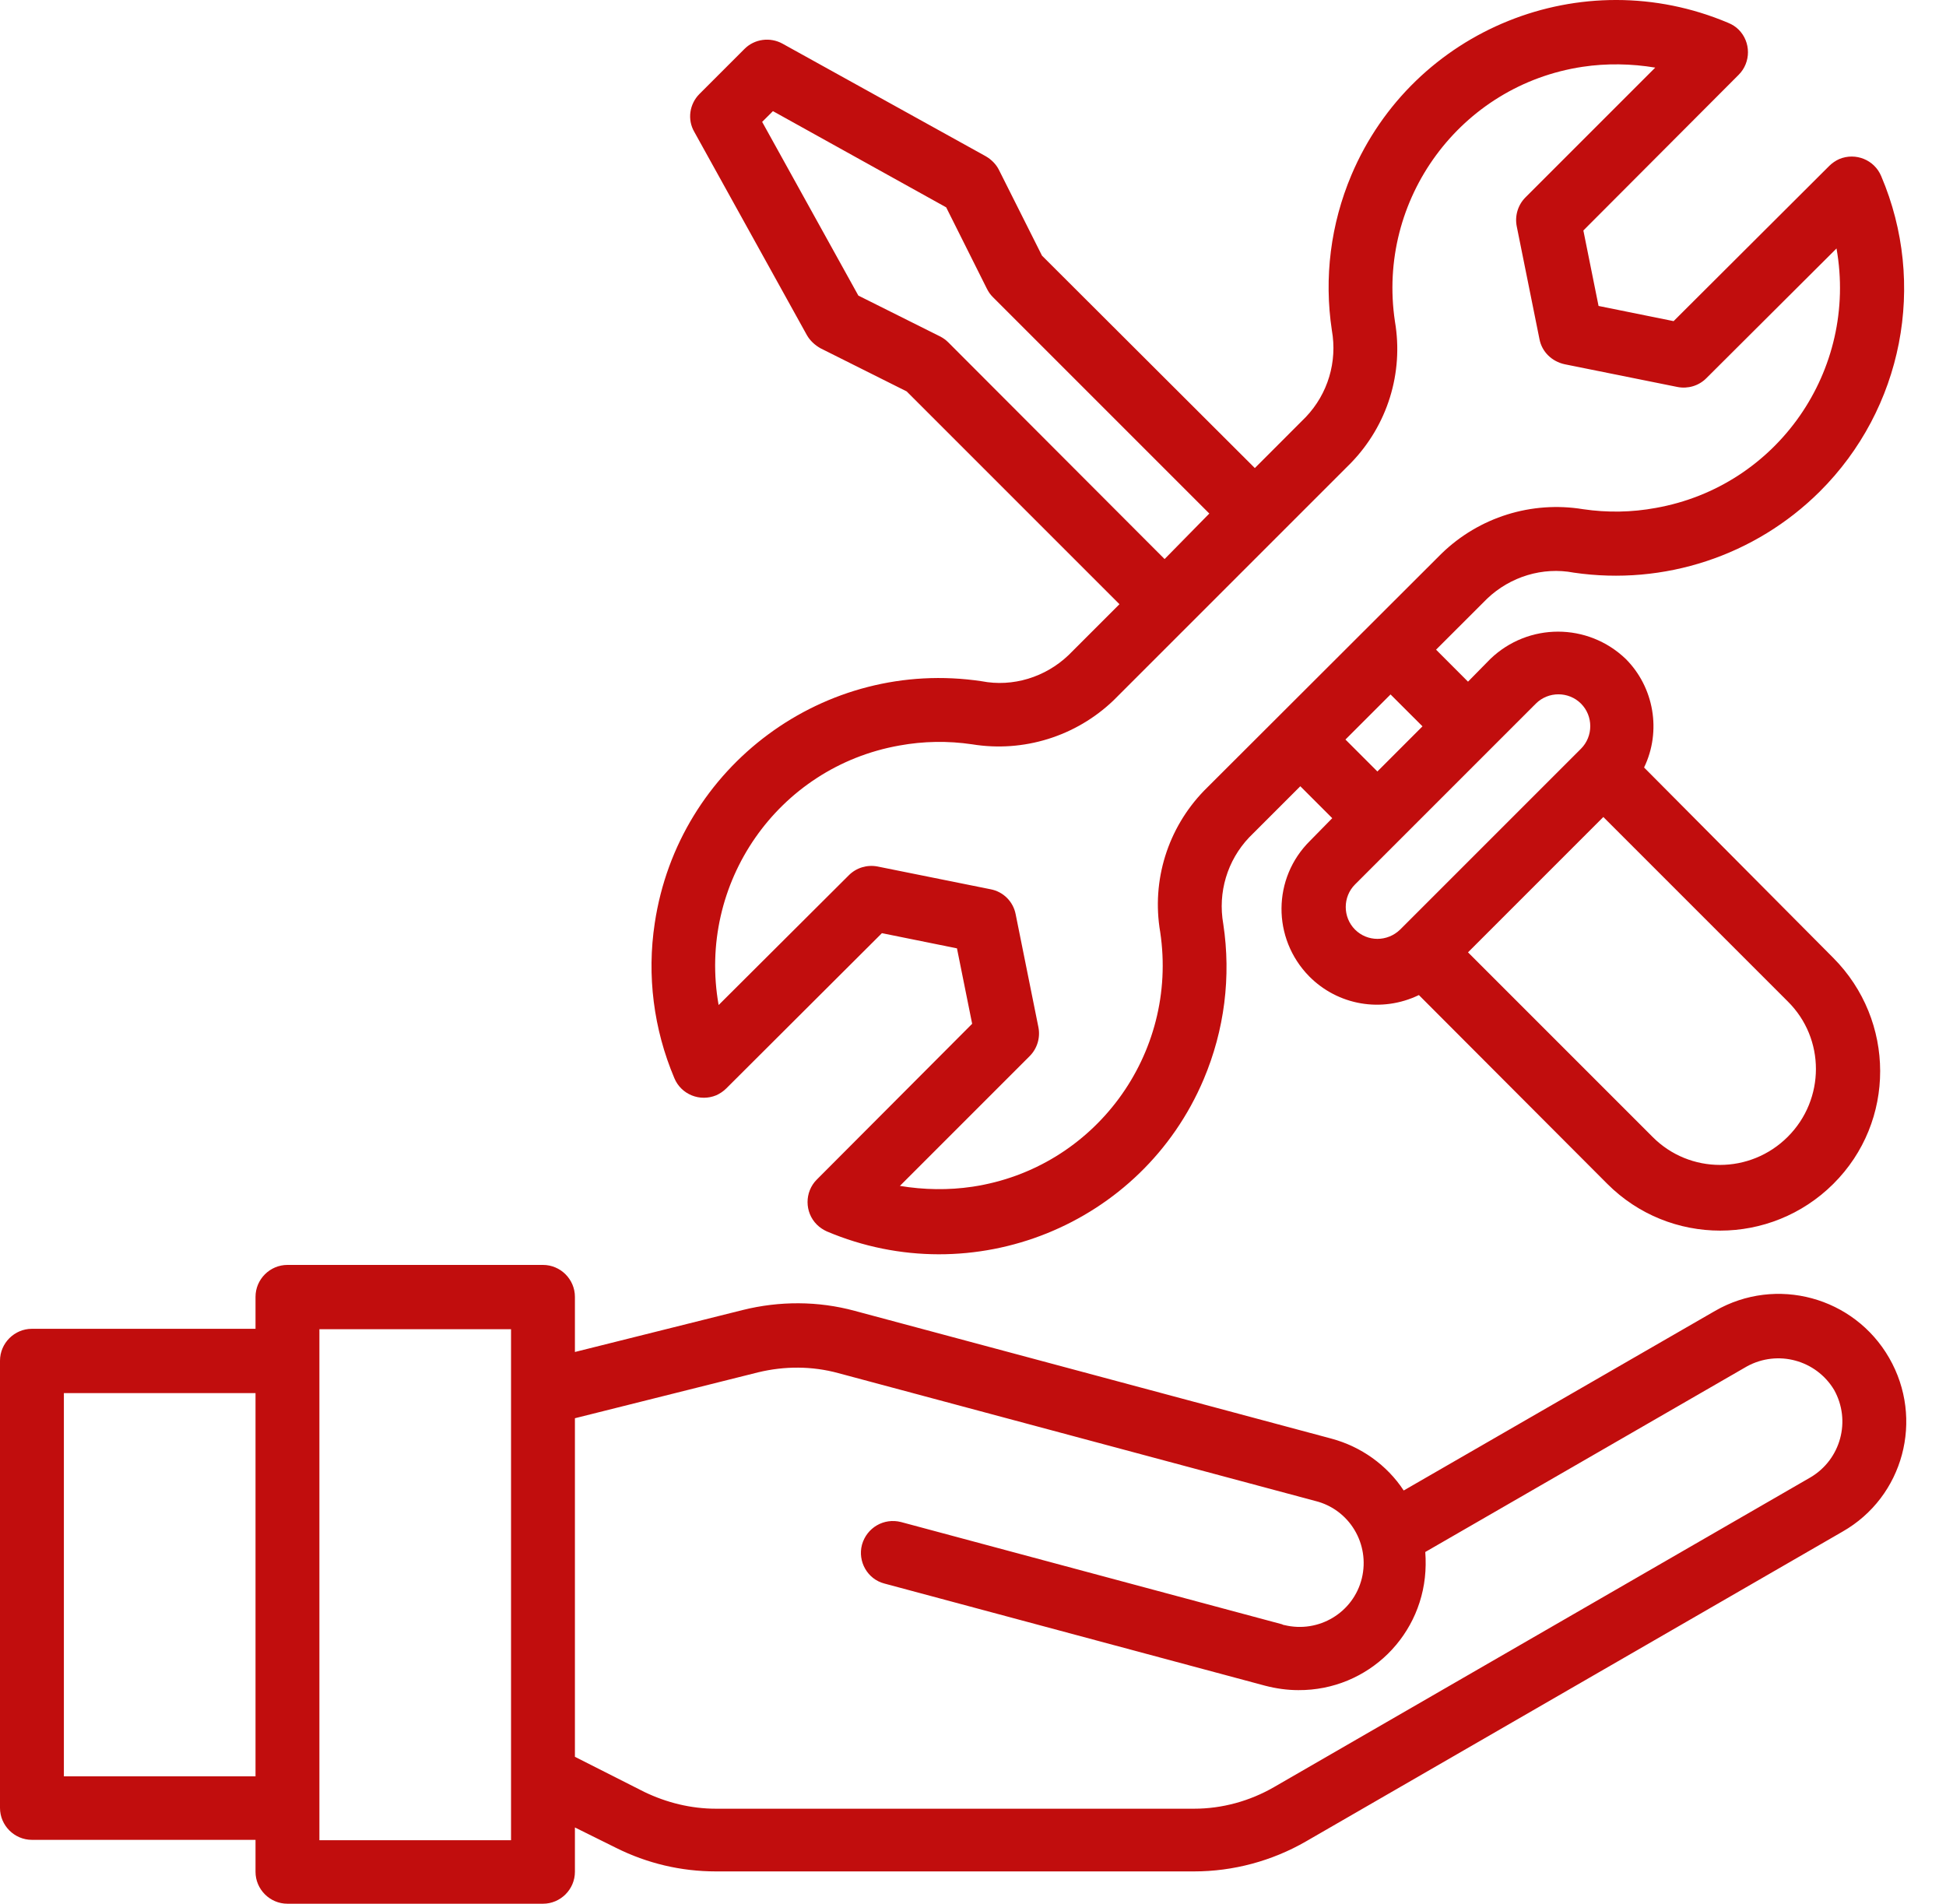
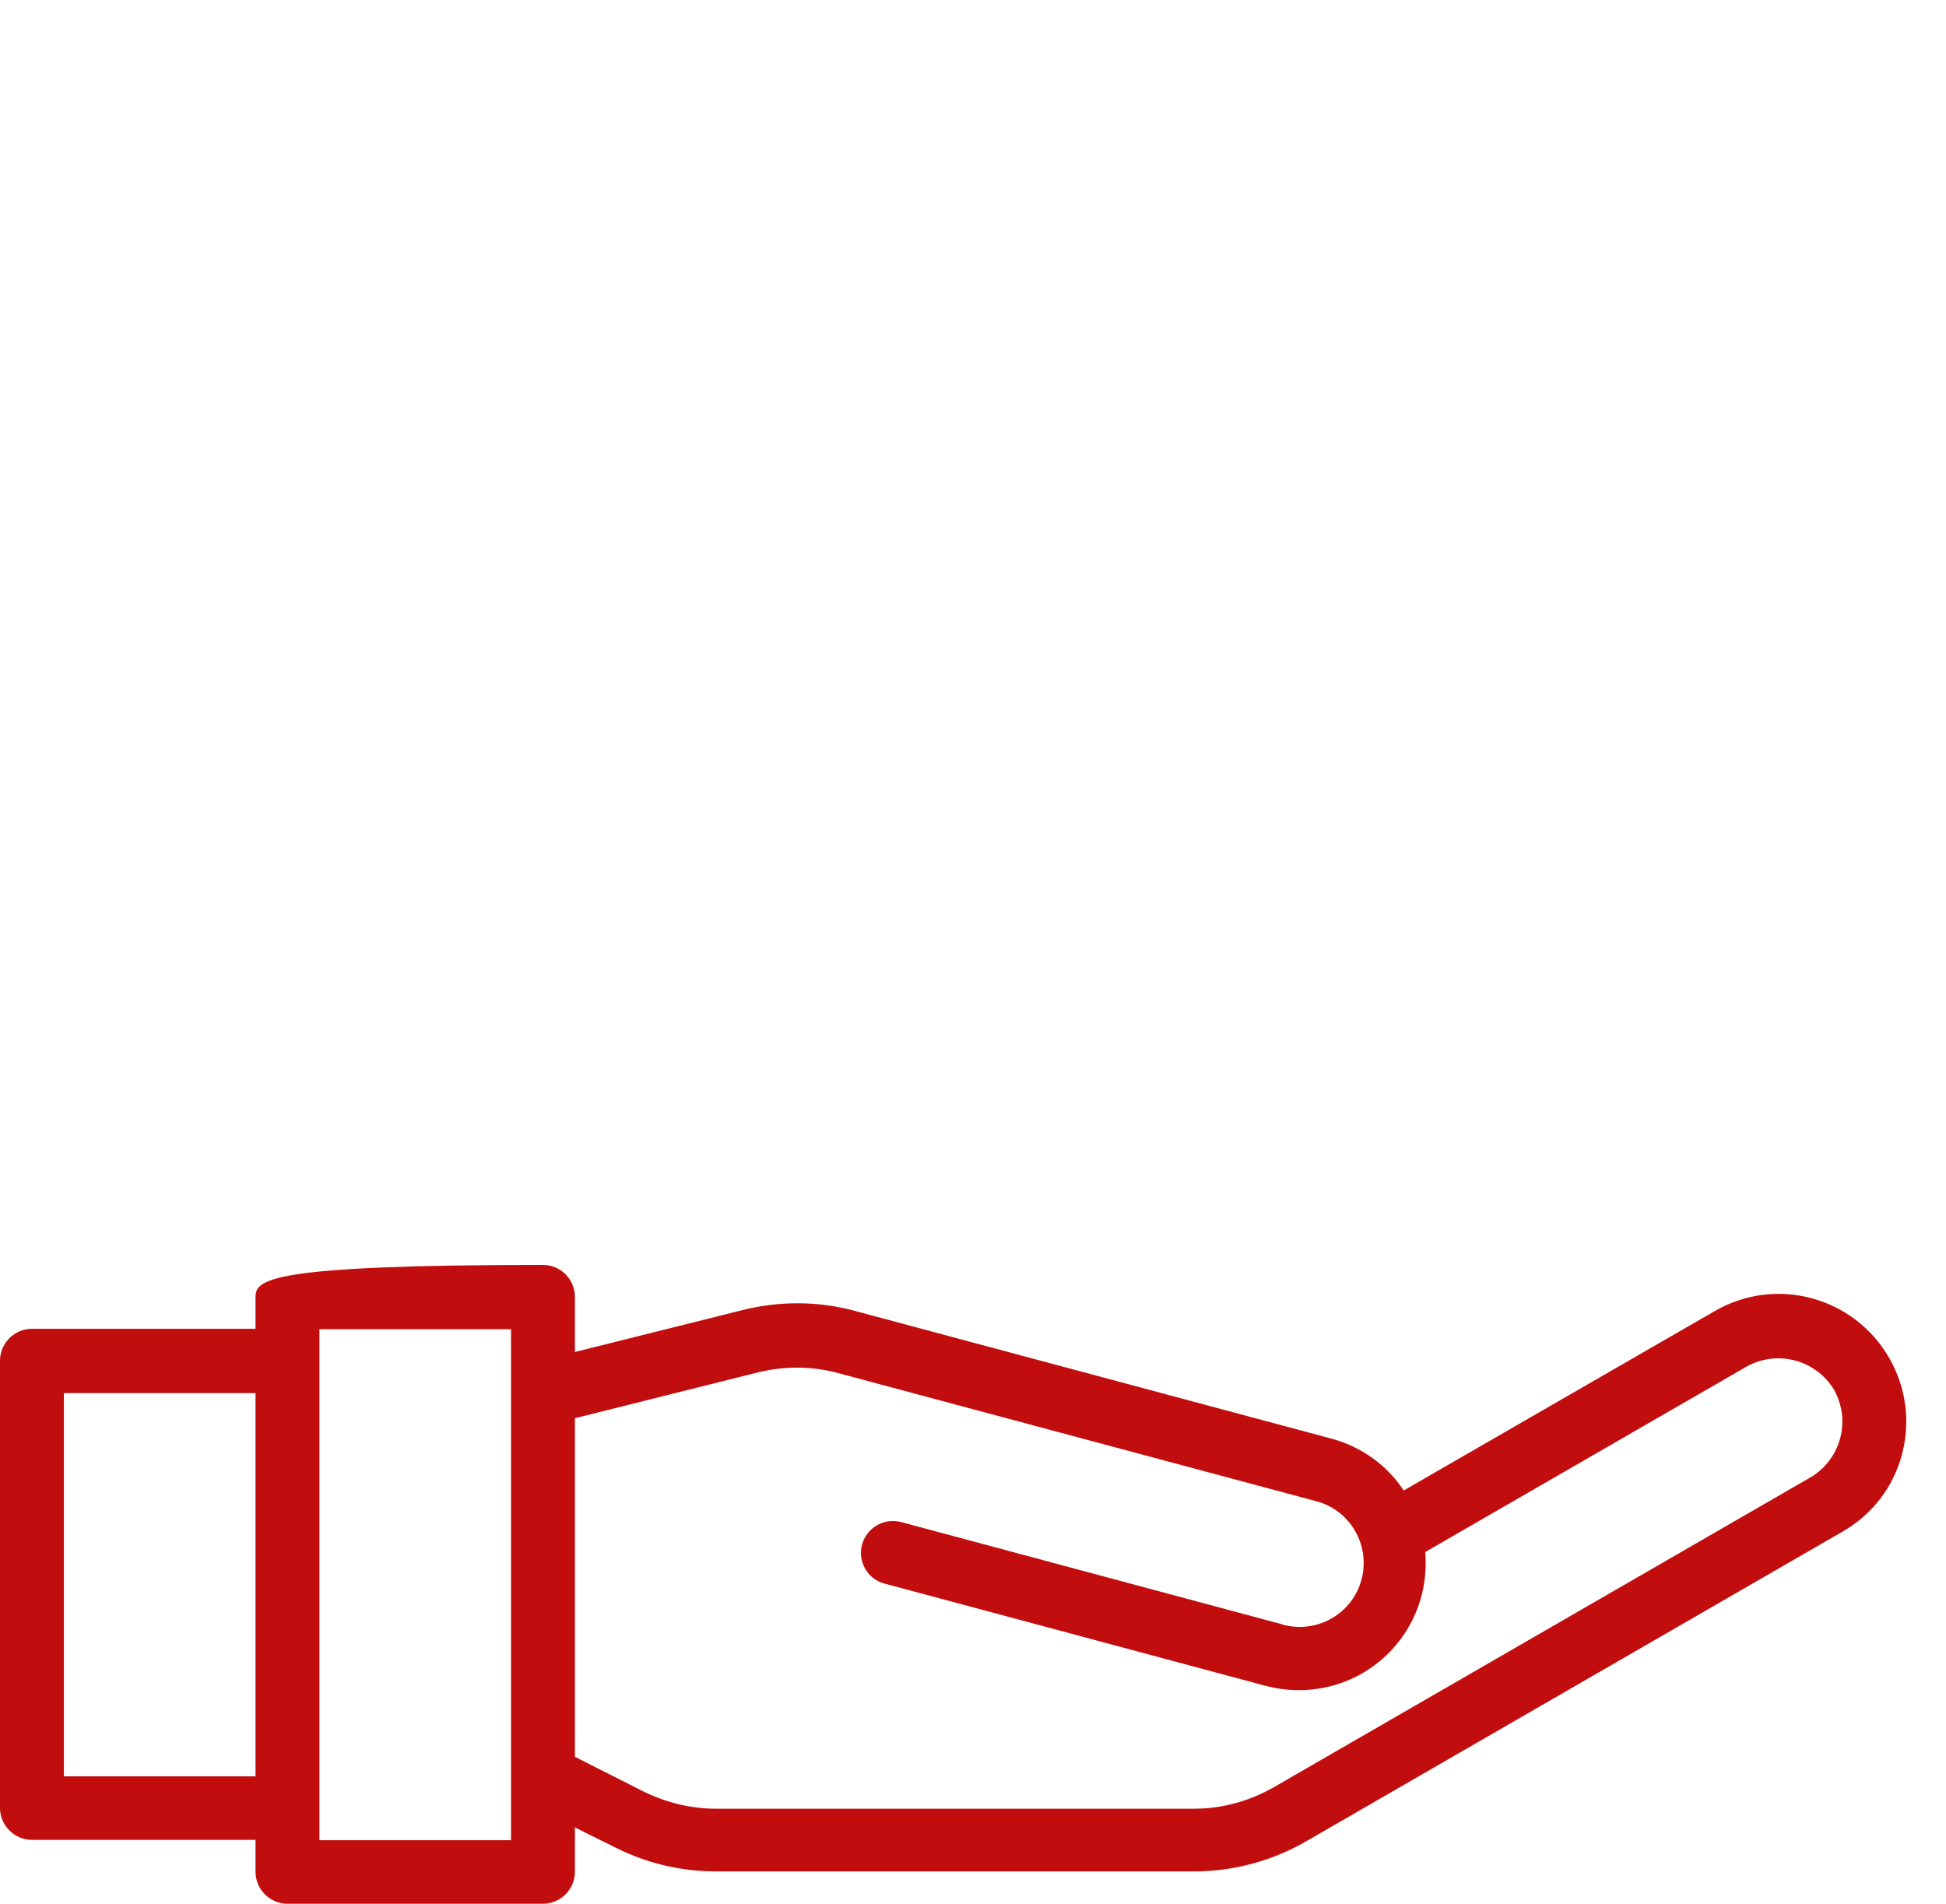
<svg xmlns="http://www.w3.org/2000/svg" width="46" height="45" viewBox="0 0 46 45" fill="none">
-   <path d="M38.863 18.142C39.278 17.283 39.099 16.245 38.429 15.575C37.532 14.716 36.126 14.716 35.23 15.575L34.701 16.113L33.946 15.357L35.154 14.15C35.701 13.63 36.466 13.395 37.202 13.536C39.335 13.848 41.486 13.14 43.015 11.62C44.978 9.667 45.554 6.713 44.469 4.165C44.308 3.778 43.865 3.599 43.478 3.759C43.393 3.797 43.308 3.854 43.242 3.92L39.561 7.591L37.787 7.232L37.428 5.448L41.099 1.768C41.392 1.475 41.392 0.994 41.099 0.701C41.033 0.635 40.949 0.579 40.854 0.541C37.4 -0.922 33.408 0.683 31.945 4.137C31.455 5.297 31.294 6.562 31.483 7.808C31.615 8.553 31.389 9.308 30.869 9.856L29.662 11.064L24.631 6.043L23.612 4.014C23.546 3.882 23.433 3.769 23.301 3.693L18.497 1.032C18.205 0.871 17.837 0.919 17.601 1.154L16.534 2.221C16.298 2.457 16.242 2.825 16.412 3.117L19.073 7.921C19.148 8.053 19.262 8.157 19.394 8.232L21.432 9.252L26.462 14.282L25.254 15.49C24.707 16.009 23.942 16.245 23.206 16.103C19.498 15.546 16.034 18.104 15.477 21.822C15.289 23.058 15.449 24.323 15.94 25.484C16.1 25.871 16.544 26.05 16.931 25.89C17.016 25.852 17.101 25.795 17.167 25.729L20.847 22.058L22.621 22.417L22.98 24.2L19.309 27.881C19.016 28.173 19.016 28.655 19.309 28.947C19.375 29.013 19.46 29.07 19.545 29.108C22.999 30.57 26.991 28.966 28.453 25.512C28.944 24.351 29.105 23.087 28.916 21.841C28.784 21.095 29.01 20.34 29.529 19.793L30.737 18.585L31.492 19.34L30.964 19.878C30.077 20.756 30.067 22.181 30.945 23.077C31.625 23.766 32.663 23.945 33.54 23.521L37.995 27.985C39.467 29.457 41.855 29.457 43.336 27.985C44.818 26.512 44.808 24.125 43.336 22.643L38.863 18.142ZM22.414 8.091C22.357 8.034 22.291 7.987 22.215 7.949L20.29 6.987L18.016 2.881L18.271 2.627L22.366 4.901L23.329 6.826C23.367 6.902 23.414 6.968 23.471 7.024L28.586 12.139L27.529 13.215L22.414 8.091ZM28.463 18.689C27.604 19.576 27.217 20.812 27.425 22.03C27.859 24.918 25.877 27.617 22.989 28.051C22.423 28.136 21.838 28.126 21.272 28.032L24.339 24.965C24.518 24.785 24.594 24.531 24.547 24.285L24.009 21.614C23.952 21.312 23.716 21.076 23.414 21.02L20.743 20.482C20.498 20.435 20.243 20.51 20.064 20.69L16.987 23.757C16.478 20.878 18.384 18.132 21.262 17.622C21.829 17.519 22.404 17.509 22.98 17.594C24.197 17.792 25.434 17.405 26.321 16.556L31.936 10.941C32.795 10.054 33.182 8.818 32.974 7.6C32.54 4.712 34.522 2.013 37.41 1.579C37.976 1.494 38.561 1.504 39.127 1.598L36.06 4.665C35.881 4.844 35.805 5.099 35.852 5.345L36.39 8.015C36.447 8.317 36.683 8.544 36.985 8.61L39.656 9.148C39.901 9.195 40.156 9.12 40.335 8.94L43.412 5.873C43.921 8.751 42.015 11.498 39.136 12.007C38.57 12.111 37.995 12.121 37.419 12.036C36.202 11.837 34.965 12.224 34.078 13.083L28.463 18.689ZM32.87 16.415L33.625 17.169L32.559 18.236L31.804 17.481L32.87 16.415ZM32.03 21.973C31.738 21.68 31.738 21.199 32.03 20.907L36.305 16.632C36.598 16.339 37.079 16.339 37.372 16.632C37.664 16.924 37.664 17.405 37.372 17.698L33.097 21.973C32.795 22.266 32.323 22.266 32.03 21.973ZM42.26 26.871C41.373 27.758 39.939 27.758 39.061 26.871L34.701 22.511L37.9 19.312L42.26 23.672C43.147 24.549 43.147 25.984 42.26 26.871Z" fill="#C10D0D" />
-   <path d="M44.657 32.099C43.827 30.655 41.986 30.155 40.542 30.986L33.181 35.232C32.785 34.629 32.172 34.194 31.473 34.006L20.205 30.986C19.337 30.75 18.422 30.75 17.553 30.967L13.59 31.958V30.655C13.59 30.24 13.25 29.9 12.835 29.9H6.795C6.38 29.9 6.04 30.24 6.04 30.655V31.41H0.755C0.34 31.41 0 31.75 0 32.165V42.735C0 43.15 0.34 43.49 0.755 43.49H6.04V44.245C6.04 44.66 6.38 45 6.795 45H12.835C13.25 45 13.59 44.66 13.59 44.245V43.197L14.562 43.679C15.298 44.047 16.1 44.236 16.921 44.236H28.227C29.152 44.236 30.067 43.99 30.869 43.528L43.553 36.205C44.997 35.383 45.488 33.543 44.657 32.099ZM1.51 41.989V32.93H6.04V41.989H1.51ZM12.08 43.499H7.55V31.42H12.08V43.499ZM42.798 34.921L30.114 42.244C29.539 42.575 28.887 42.754 28.227 42.754H16.921C16.336 42.754 15.76 42.612 15.232 42.358L13.59 41.527V33.524L17.921 32.439C18.544 32.288 19.195 32.288 19.818 32.458L31.086 35.478C31.898 35.676 32.389 36.497 32.191 37.309C31.992 38.12 31.171 38.611 30.36 38.413C30.341 38.413 30.322 38.403 30.303 38.394L21.3 35.978C20.894 35.874 20.488 36.11 20.375 36.516C20.271 36.912 20.507 37.328 20.904 37.431L29.907 39.847C30.162 39.913 30.426 39.951 30.69 39.951C32.342 39.961 33.682 38.639 33.7 36.988C33.7 36.884 33.7 36.79 33.691 36.686L41.297 32.297C42.024 31.901 42.93 32.147 43.355 32.854C43.761 33.581 43.515 34.496 42.798 34.921Z" fill="#C10D0D" />
+   <path d="M44.657 32.099C43.827 30.655 41.986 30.155 40.542 30.986L33.181 35.232C32.785 34.629 32.172 34.194 31.473 34.006L20.205 30.986C19.337 30.75 18.422 30.75 17.553 30.967L13.59 31.958V30.655C13.59 30.24 13.25 29.9 12.835 29.9C6.38 29.9 6.04 30.24 6.04 30.655V31.41H0.755C0.34 31.41 0 31.75 0 32.165V42.735C0 43.15 0.34 43.49 0.755 43.49H6.04V44.245C6.04 44.66 6.38 45 6.795 45H12.835C13.25 45 13.59 44.66 13.59 44.245V43.197L14.562 43.679C15.298 44.047 16.1 44.236 16.921 44.236H28.227C29.152 44.236 30.067 43.99 30.869 43.528L43.553 36.205C44.997 35.383 45.488 33.543 44.657 32.099ZM1.51 41.989V32.93H6.04V41.989H1.51ZM12.08 43.499H7.55V31.42H12.08V43.499ZM42.798 34.921L30.114 42.244C29.539 42.575 28.887 42.754 28.227 42.754H16.921C16.336 42.754 15.76 42.612 15.232 42.358L13.59 41.527V33.524L17.921 32.439C18.544 32.288 19.195 32.288 19.818 32.458L31.086 35.478C31.898 35.676 32.389 36.497 32.191 37.309C31.992 38.12 31.171 38.611 30.36 38.413C30.341 38.413 30.322 38.403 30.303 38.394L21.3 35.978C20.894 35.874 20.488 36.11 20.375 36.516C20.271 36.912 20.507 37.328 20.904 37.431L29.907 39.847C30.162 39.913 30.426 39.951 30.69 39.951C32.342 39.961 33.682 38.639 33.7 36.988C33.7 36.884 33.7 36.79 33.691 36.686L41.297 32.297C42.024 31.901 42.93 32.147 43.355 32.854C43.761 33.581 43.515 34.496 42.798 34.921Z" fill="#C10D0D" />
</svg>